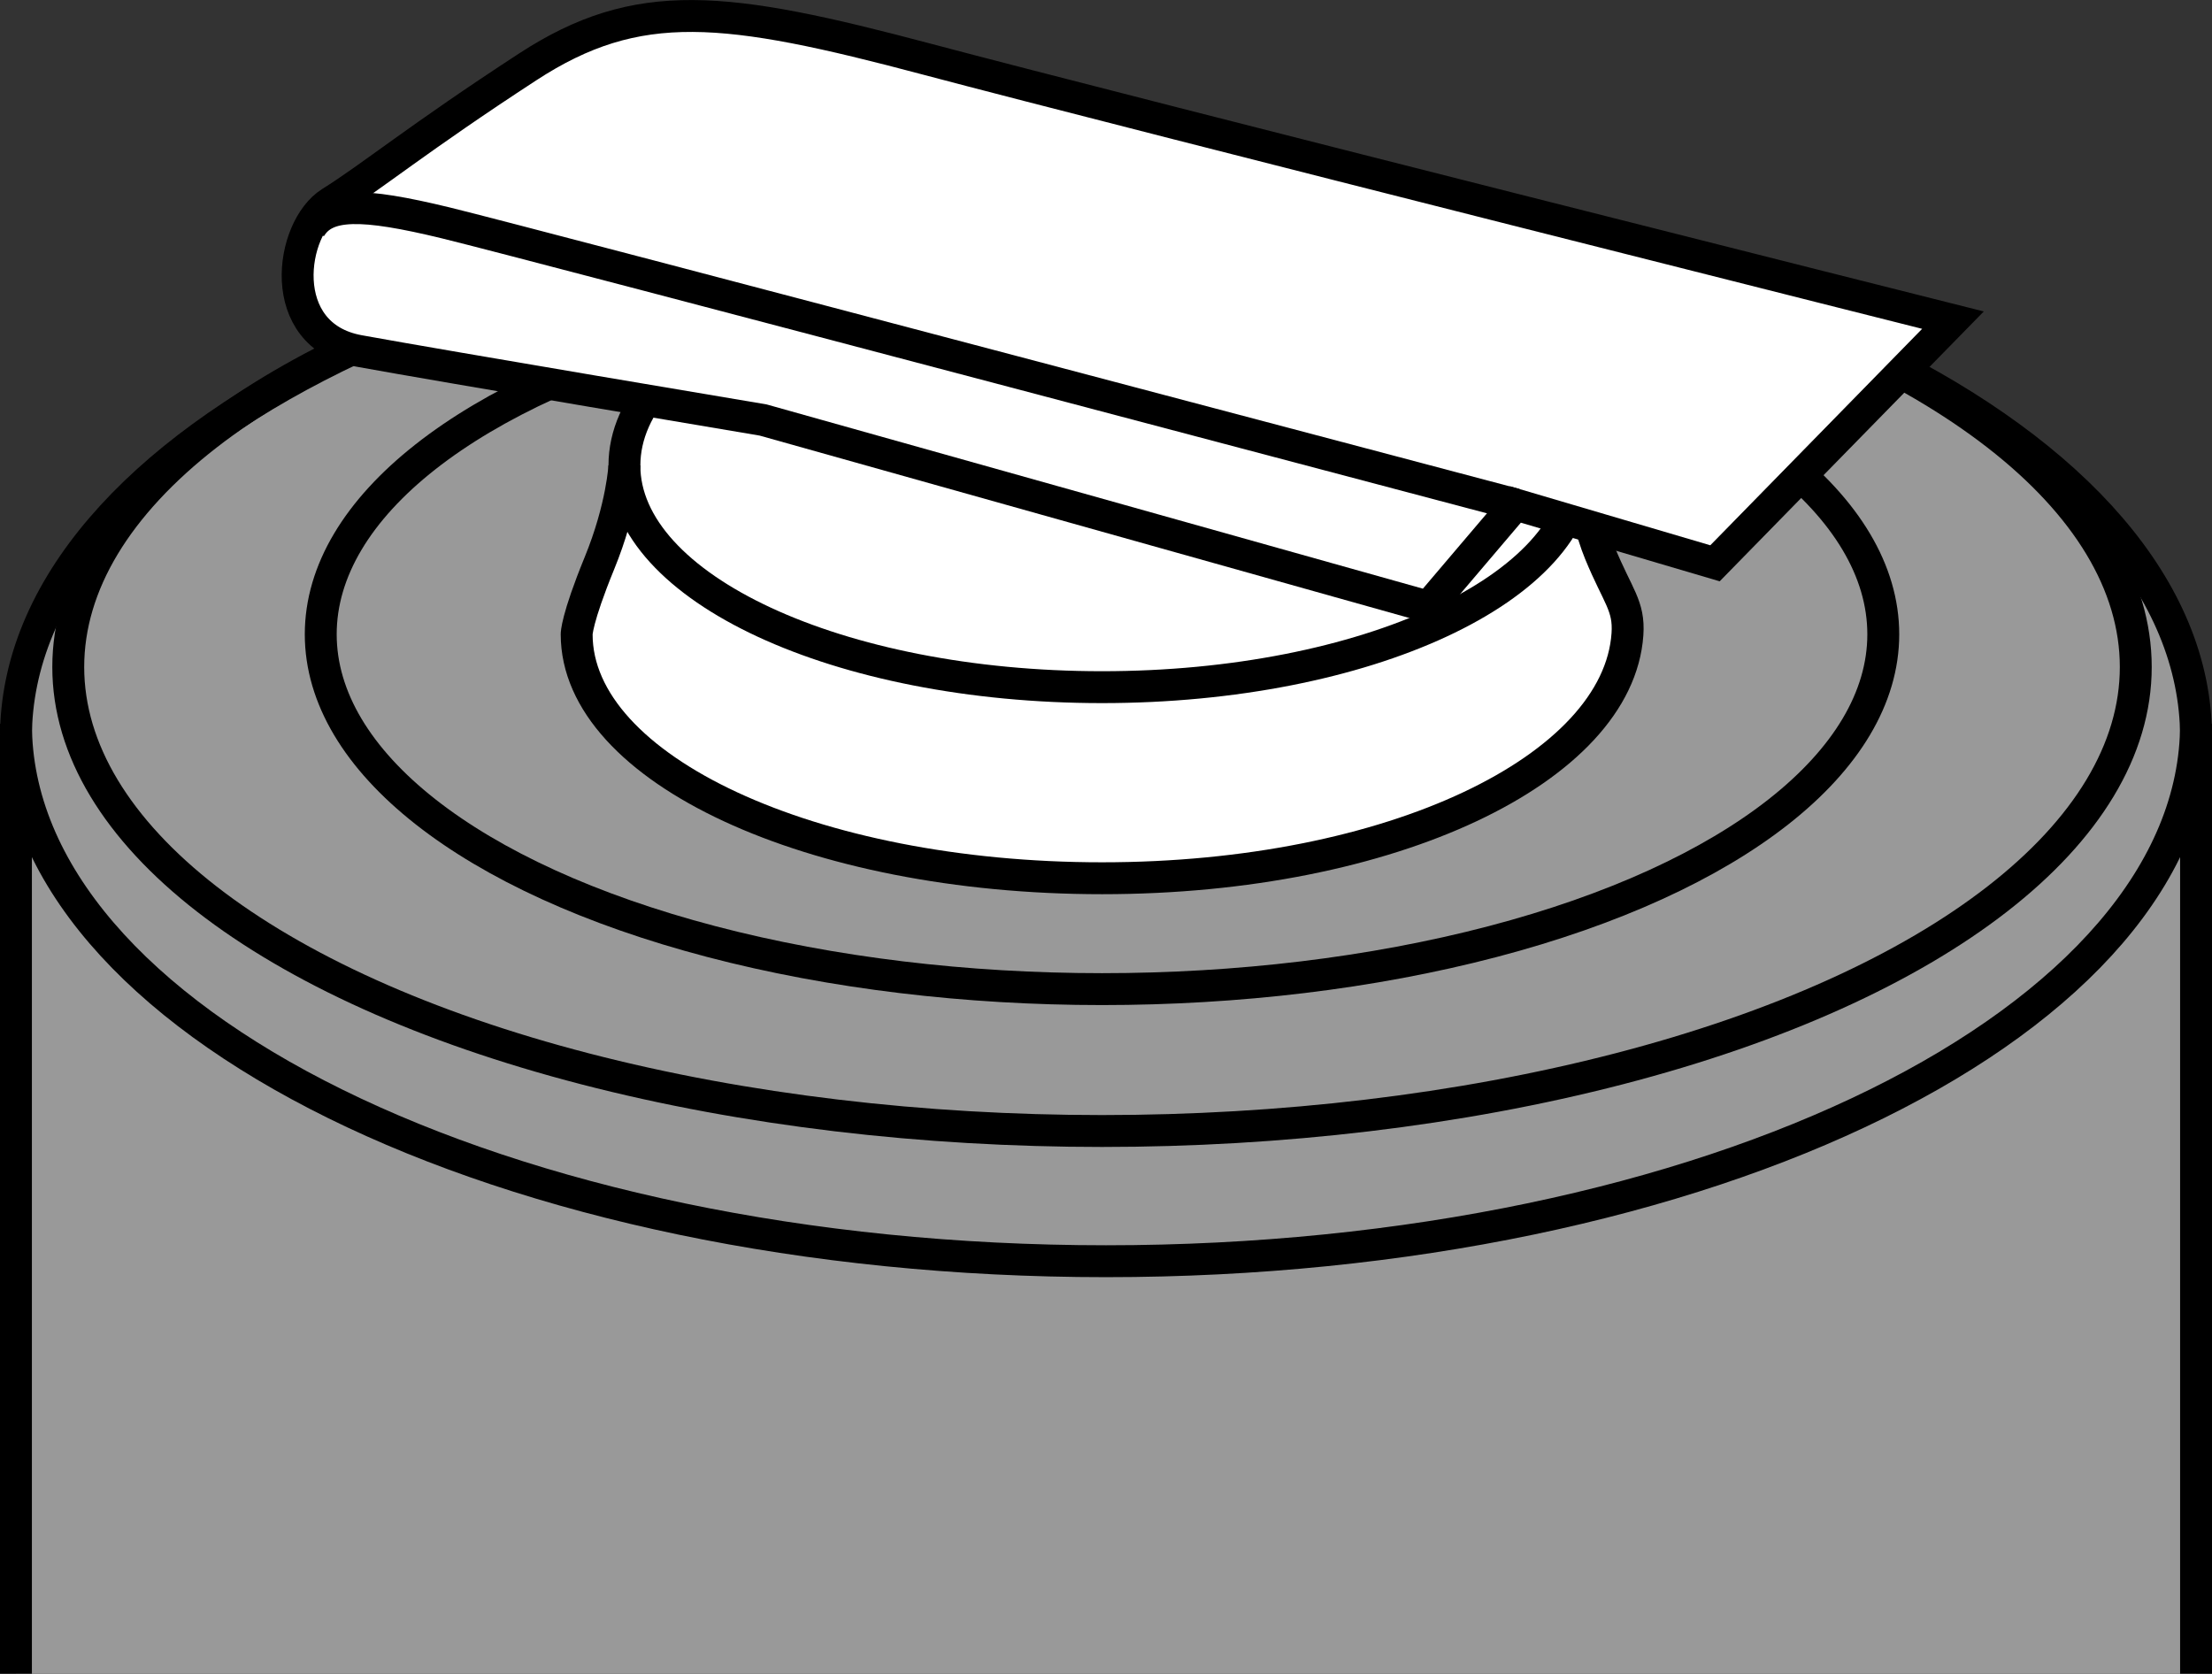
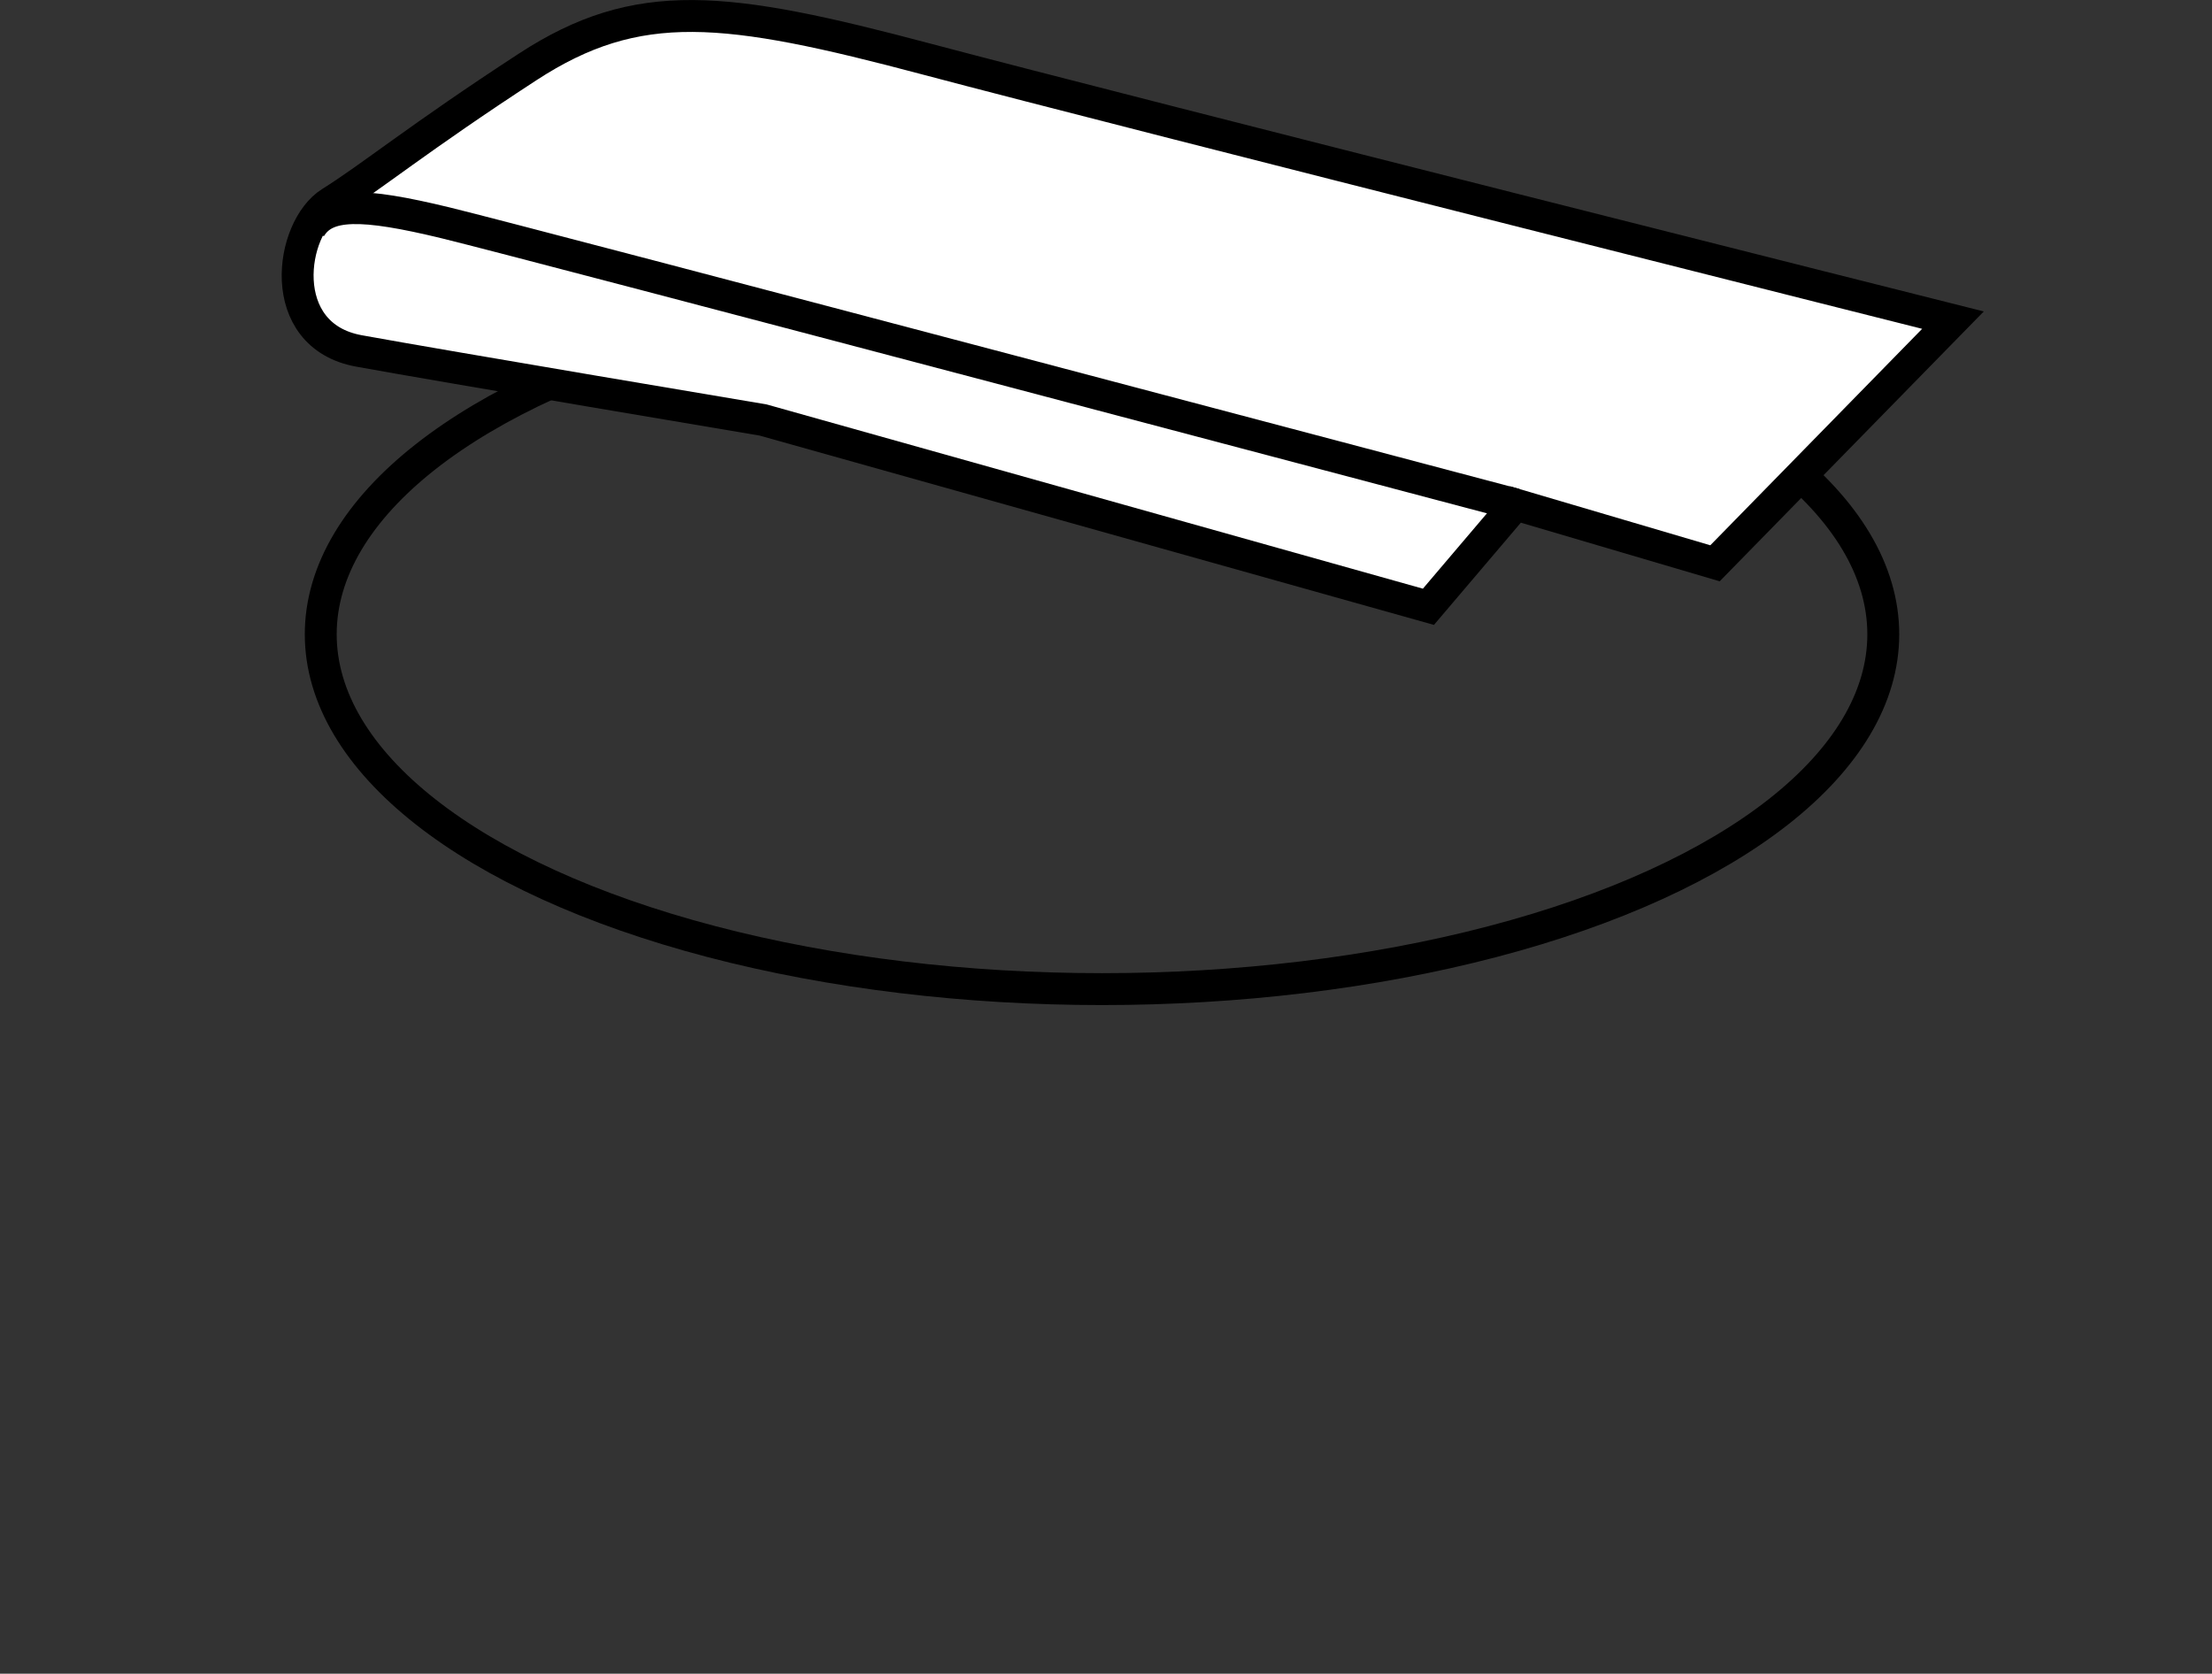
<svg xmlns="http://www.w3.org/2000/svg" version="1.1" id="image" x="0px" y="0px" width="55.482px" height="41.981px" viewBox="0 0 55.482 41.981" enable-background="new 0 0 55.482 41.981" xml:space="preserve">
  <rect x="0" y="0" width="55.482" height="41.981" fill="#333333" stroke="none" />
-   <path fill="#999999" stroke="#000000" stroke-width="0.8" stroke-miterlimit="10" d="M0.4,41.981V18.491  c0-7.444,12.241-13.478,27.341-13.478s27.341,6.034,27.341,13.478v23.49" />
-   <path fill="none" stroke="#000000" stroke-width="0.8" stroke-miterlimit="10" d="M0.4,18.157  c0,7.444,12.241,13.478,27.341,13.478s27.341-6.034,27.341-13.478" />
  <ellipse fill="none" stroke="#000000" stroke-width="0.8" stroke-miterlimit="10" cx="27.641" cy="15.91" rx="19.596" ry="8.9" />
-   <ellipse fill="none" stroke="#000000" stroke-width="0.8" stroke-miterlimit="10" cx="27.641" cy="16.731" rx="25.929" ry="11.638" />
-   <path fill="#FFFFFF" stroke="#000000" stroke-width="0.8" stroke-miterlimit="10" d="M40.82,15.91  c-0.234,3.371-5.9,6.119-13.178,6.119s-13.178-2.739-13.178-6.119c0,0-0.007-0.371,0.571-1.783  s0.627-2.453,0.627-2.453c0-3.072,5.364-5.562,11.98-5.562c6.39,0,11.612,2.323,11.962,5.249  c0,0,0.076,1.418,0.525,2.509S40.87,15.189,40.82,15.91z" />
-   <path fill="none" stroke="#000000" stroke-width="0.8" stroke-miterlimit="10" d="M15.661,11.674  c0,3.072,5.364,5.562,11.98,5.562s11.98-2.49,11.98-5.562c0-0.105-0.006-0.209-0.019-0.313" />
  <path fill="#FFFFFF" stroke="#000000" stroke-width="0.8" stroke-miterlimit="10" d="M48.985,8.03  c0,0-20.666-5.199-25.736-6.546s-7.252-1.605-10.012,0.193s-3.915,2.76-4.942,3.402s-1.412,3.337,0.706,3.723  s10.14,1.733,10.14,1.733l16.687,4.685l2.182-2.567l5.006,1.476L48.985,8.03z" />
  <path fill="none" stroke="#000000" stroke-width="0.8" stroke-miterlimit="10" d="M38.01,12.651  c0,0-24.71-6.546-26.828-7.06S8.166,5.077,7.781,5.719" />
</svg>